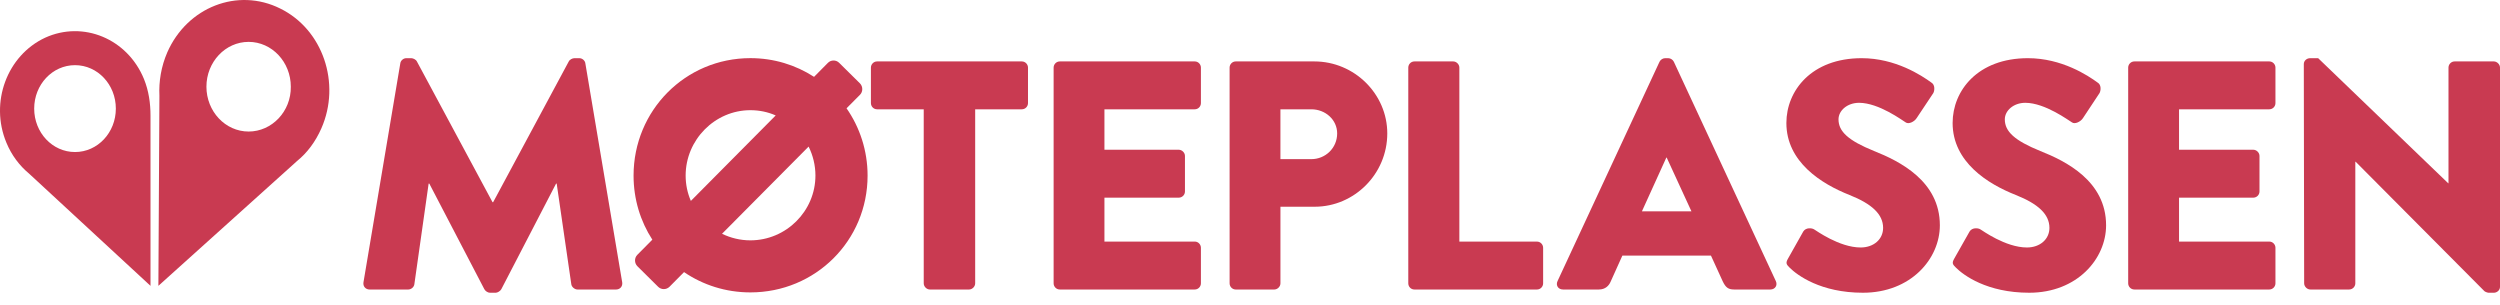
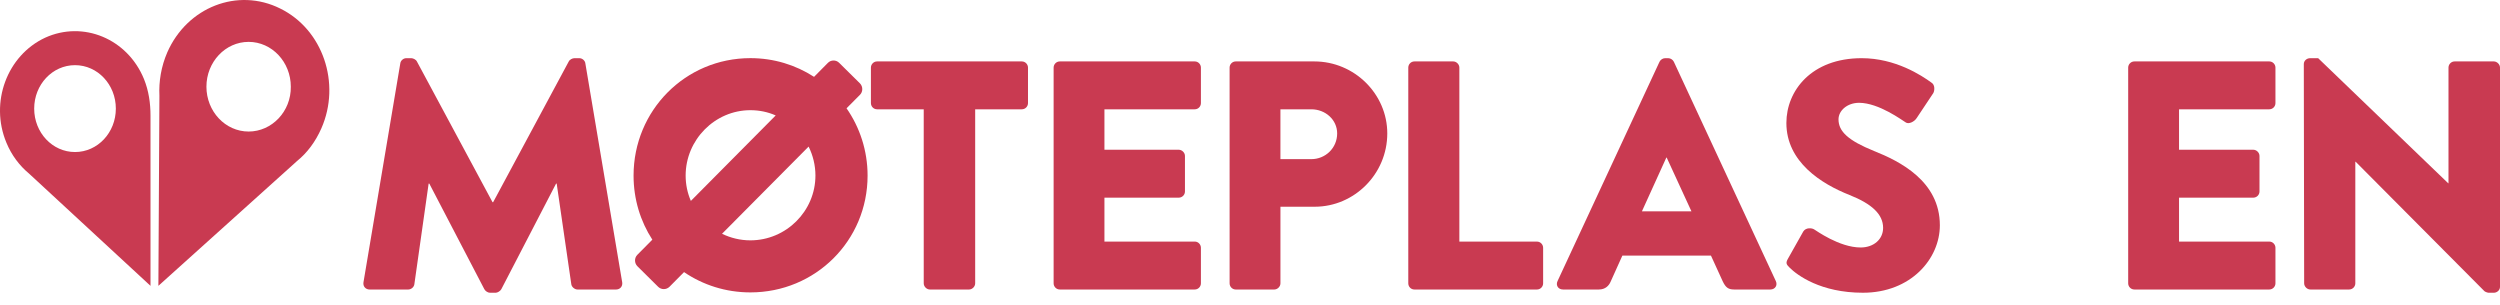
<svg xmlns="http://www.w3.org/2000/svg" width="172" height="21" viewBox="0 0 172 21" fill="none">
  <path d="M19.277 0.586C16.35 -0.873 12.88 0.49 11.511 3.598C11.086 4.578 10.921 5.607 10.968 6.587L10.897 19.665L20.433 11.082C21.142 10.508 21.708 9.743 22.109 8.834C23.478 5.726 22.204 2.02 19.277 0.586ZM17.105 9.05C15.5 9.05 14.202 7.663 14.202 5.965C14.202 4.268 15.5 2.881 17.105 2.881C18.71 2.881 20.008 4.268 20.008 5.965C20.032 7.663 18.71 9.05 17.105 9.05Z" fill="#C93A51" />
  <path d="M9.906 5.439C8.773 2.666 5.728 1.399 3.107 2.594C0.487 3.813 -0.717 7.041 0.44 9.815C0.794 10.675 1.337 11.393 1.998 11.943L10.354 19.666V7.95C10.354 7.113 10.236 6.252 9.906 5.439ZM5.161 10.46C3.603 10.46 2.352 9.121 2.352 7.472C2.352 5.822 3.603 4.483 5.161 4.483C6.719 4.483 7.97 5.822 7.97 7.472C7.97 9.121 6.719 10.46 5.161 10.46Z" fill="#C93A51" />
  <path d="M27.541 4.358C27.564 4.16 27.763 4.004 27.942 4.004H28.302C28.416 4.004 28.614 4.092 28.681 4.226L33.886 13.911H33.928L39.132 4.226C39.199 4.092 39.396 4.004 39.51 4.004H39.87C40.05 4.004 40.249 4.16 40.272 4.358L42.808 19.427C42.85 19.716 42.647 19.919 42.382 19.919H39.734C39.535 19.919 39.331 19.74 39.306 19.559L38.3 12.633H38.257L34.491 19.896C34.421 20.03 34.22 20.141 34.107 20.141H33.706C33.568 20.141 33.392 20.03 33.322 19.896L29.537 12.633H29.49L28.507 19.559C28.484 19.74 28.303 19.919 28.081 19.919H25.431C25.167 19.919 24.963 19.716 25.006 19.427L27.541 4.358Z" fill="#C93A51" />
  <path d="M63.552 7.52H60.345C60.099 7.52 59.919 7.321 59.919 7.093V4.652C59.919 4.43 60.099 4.226 60.345 4.226H70.299C70.546 4.226 70.726 4.43 70.726 4.652V7.093C70.726 7.321 70.546 7.52 70.299 7.52H67.092V19.494C67.092 19.716 66.893 19.919 66.666 19.919H63.98C63.752 19.919 63.553 19.716 63.553 19.494L63.552 7.52Z" fill="#C93A51" />
  <path d="M72.489 4.652C72.489 4.43 72.669 4.226 72.915 4.226H82.198C82.443 4.226 82.623 4.43 82.623 4.652V7.093C82.623 7.321 82.442 7.52 82.198 7.52H75.985V10.302H81.098C81.321 10.302 81.525 10.504 81.525 10.727V13.173C81.525 13.419 81.321 13.599 81.098 13.599H75.985V16.62H82.198C82.443 16.62 82.623 16.825 82.623 17.047V19.493C82.623 19.715 82.442 19.918 82.198 19.918H72.915C72.669 19.918 72.489 19.715 72.489 19.493V4.652Z" fill="#C93A51" />
  <path d="M84.596 4.652C84.596 4.43 84.776 4.226 85.022 4.226H90.426C93.184 4.226 95.445 6.469 95.445 9.179C95.445 11.962 93.184 14.223 90.45 14.223H88.094V19.494C88.094 19.716 87.893 19.919 87.668 19.919H85.023C84.777 19.919 84.597 19.716 84.597 19.494L84.596 4.652ZM90.221 10.949C91.186 10.949 91.997 10.188 91.997 9.179C91.997 8.238 91.187 7.52 90.221 7.52H88.093V10.949H90.221Z" fill="#C93A51" />
  <path d="M96.89 4.652C96.89 4.43 97.065 4.226 97.316 4.226H99.978C100.207 4.226 100.404 4.43 100.404 4.652V16.622H105.741C105.988 16.622 106.167 16.826 106.167 17.048V19.494C106.167 19.716 105.988 19.919 105.741 19.919H97.316C97.065 19.919 96.89 19.716 96.89 19.494V4.652Z" fill="#C93A51" />
  <path d="M107.16 19.336L114.175 4.249C114.242 4.112 114.398 4.004 114.554 4.004H114.782C114.937 4.004 115.094 4.113 115.16 4.249L122.176 19.336C122.313 19.625 122.133 19.918 121.797 19.918H119.309C118.907 19.918 118.727 19.78 118.523 19.355L117.714 17.586H111.619L110.811 19.379C110.697 19.649 110.451 19.918 110.002 19.918H107.537C107.201 19.919 107.021 19.626 107.16 19.336ZM116.371 14.54L114.668 10.84H114.645L112.964 14.54H116.371Z" fill="#C93A51" />
  <path d="M123.017 17.789L124.066 15.925C124.247 15.636 124.672 15.678 124.828 15.792C124.918 15.835 126.536 17.027 128.012 17.027C128.911 17.027 129.558 16.463 129.558 15.678C129.558 14.737 128.773 14.023 127.251 13.417C125.326 12.656 122.903 11.151 122.903 8.461C122.903 6.239 124.63 4.003 128.082 4.003C130.412 4.003 132.204 5.19 132.881 5.682C133.145 5.838 133.102 6.239 133.013 6.402L131.867 8.123C131.711 8.374 131.31 8.572 131.106 8.417C130.908 8.303 129.271 7.073 127.904 7.073C127.095 7.073 126.489 7.607 126.489 8.213C126.489 9.046 127.161 9.67 128.935 10.389C130.68 11.084 133.462 12.452 133.462 15.499C133.462 17.807 131.466 20.14 128.169 20.14C125.254 20.14 123.641 18.929 123.125 18.413C122.903 18.192 122.837 18.102 123.017 17.789Z" fill="#C93A51" />
-   <path d="M134.454 17.789L135.509 15.925C135.689 15.636 136.114 15.678 136.27 15.792C136.36 15.835 137.972 17.027 139.454 17.027C140.347 17.027 141.001 16.463 141.001 15.678C141.001 14.737 140.215 14.023 138.692 13.417C136.761 12.656 134.34 11.151 134.34 8.461C134.34 6.239 136.066 4.003 139.52 4.003C141.852 4.003 143.646 5.19 144.318 5.682C144.586 5.838 144.539 6.239 144.449 6.402L143.31 8.123C143.153 8.374 142.746 8.572 142.547 8.417C142.343 8.303 140.707 7.073 139.34 7.073C138.536 7.073 137.931 7.607 137.931 8.213C137.931 9.046 138.602 9.67 140.371 10.389C142.123 11.084 144.899 12.452 144.899 15.499C144.899 17.807 142.907 20.14 139.609 20.14C136.696 20.14 135.082 18.929 134.567 18.413C134.341 18.192 134.274 18.102 134.454 17.789Z" fill="#C93A51" />
  <path d="M146.419 4.652C146.419 4.43 146.598 4.226 146.848 4.226H156.125C156.371 4.226 156.551 4.43 156.551 4.652V7.093C156.551 7.321 156.371 7.52 156.125 7.52H149.918V10.302H155.027C155.25 10.302 155.453 10.504 155.453 10.727V13.173C155.453 13.419 155.249 13.599 155.027 13.599H149.918V16.62H156.125C156.371 16.62 156.551 16.825 156.551 17.047V19.493C156.551 19.715 156.371 19.918 156.125 19.918H146.848C146.598 19.918 146.419 19.715 146.419 19.493V4.652Z" fill="#C93A51" />
  <path d="M158.502 4.406C158.502 4.179 158.705 4.004 158.93 4.004H159.49L168.437 12.609H168.456V4.652C168.456 4.43 168.635 4.226 168.882 4.226H171.574C171.796 4.226 172 4.43 172 4.652V19.74C172 19.961 171.796 20.141 171.574 20.141H171.215C171.149 20.141 170.969 20.075 170.926 20.03L162.069 11.128H162.046V19.493C162.046 19.715 161.866 19.918 161.619 19.918H158.952C158.73 19.918 158.526 19.715 158.526 19.493L158.502 4.406Z" fill="#C93A51" />
  <path d="M58.242 7.45L59.167 6.522C59.379 6.308 59.377 5.952 59.163 5.734L57.738 4.326C57.524 4.107 57.168 4.109 56.957 4.328L56.007 5.287C54.745 4.471 53.246 4 51.627 4C47.149 4 43.589 7.605 43.589 12.079C43.589 13.715 44.064 15.229 44.881 16.49L43.848 17.532C43.636 17.747 43.638 18.101 43.852 18.316L45.277 19.728C45.492 19.945 45.847 19.945 46.065 19.726L47.062 18.72C48.355 19.602 49.926 20.117 51.628 20.117C56.102 20.117 59.69 16.559 59.69 12.079C59.688 10.354 59.154 8.763 58.242 7.45ZM47.172 12.079C47.172 9.618 49.184 7.581 51.627 7.581C52.245 7.581 52.835 7.706 53.368 7.942L47.531 13.823C47.298 13.285 47.172 12.697 47.172 12.079ZM51.627 16.536C50.931 16.536 50.271 16.372 49.676 16.084L55.633 10.085C55.931 10.69 56.102 11.367 56.102 12.079C56.101 14.523 54.088 16.536 51.627 16.536Z" fill="#C93A51" />
</svg>